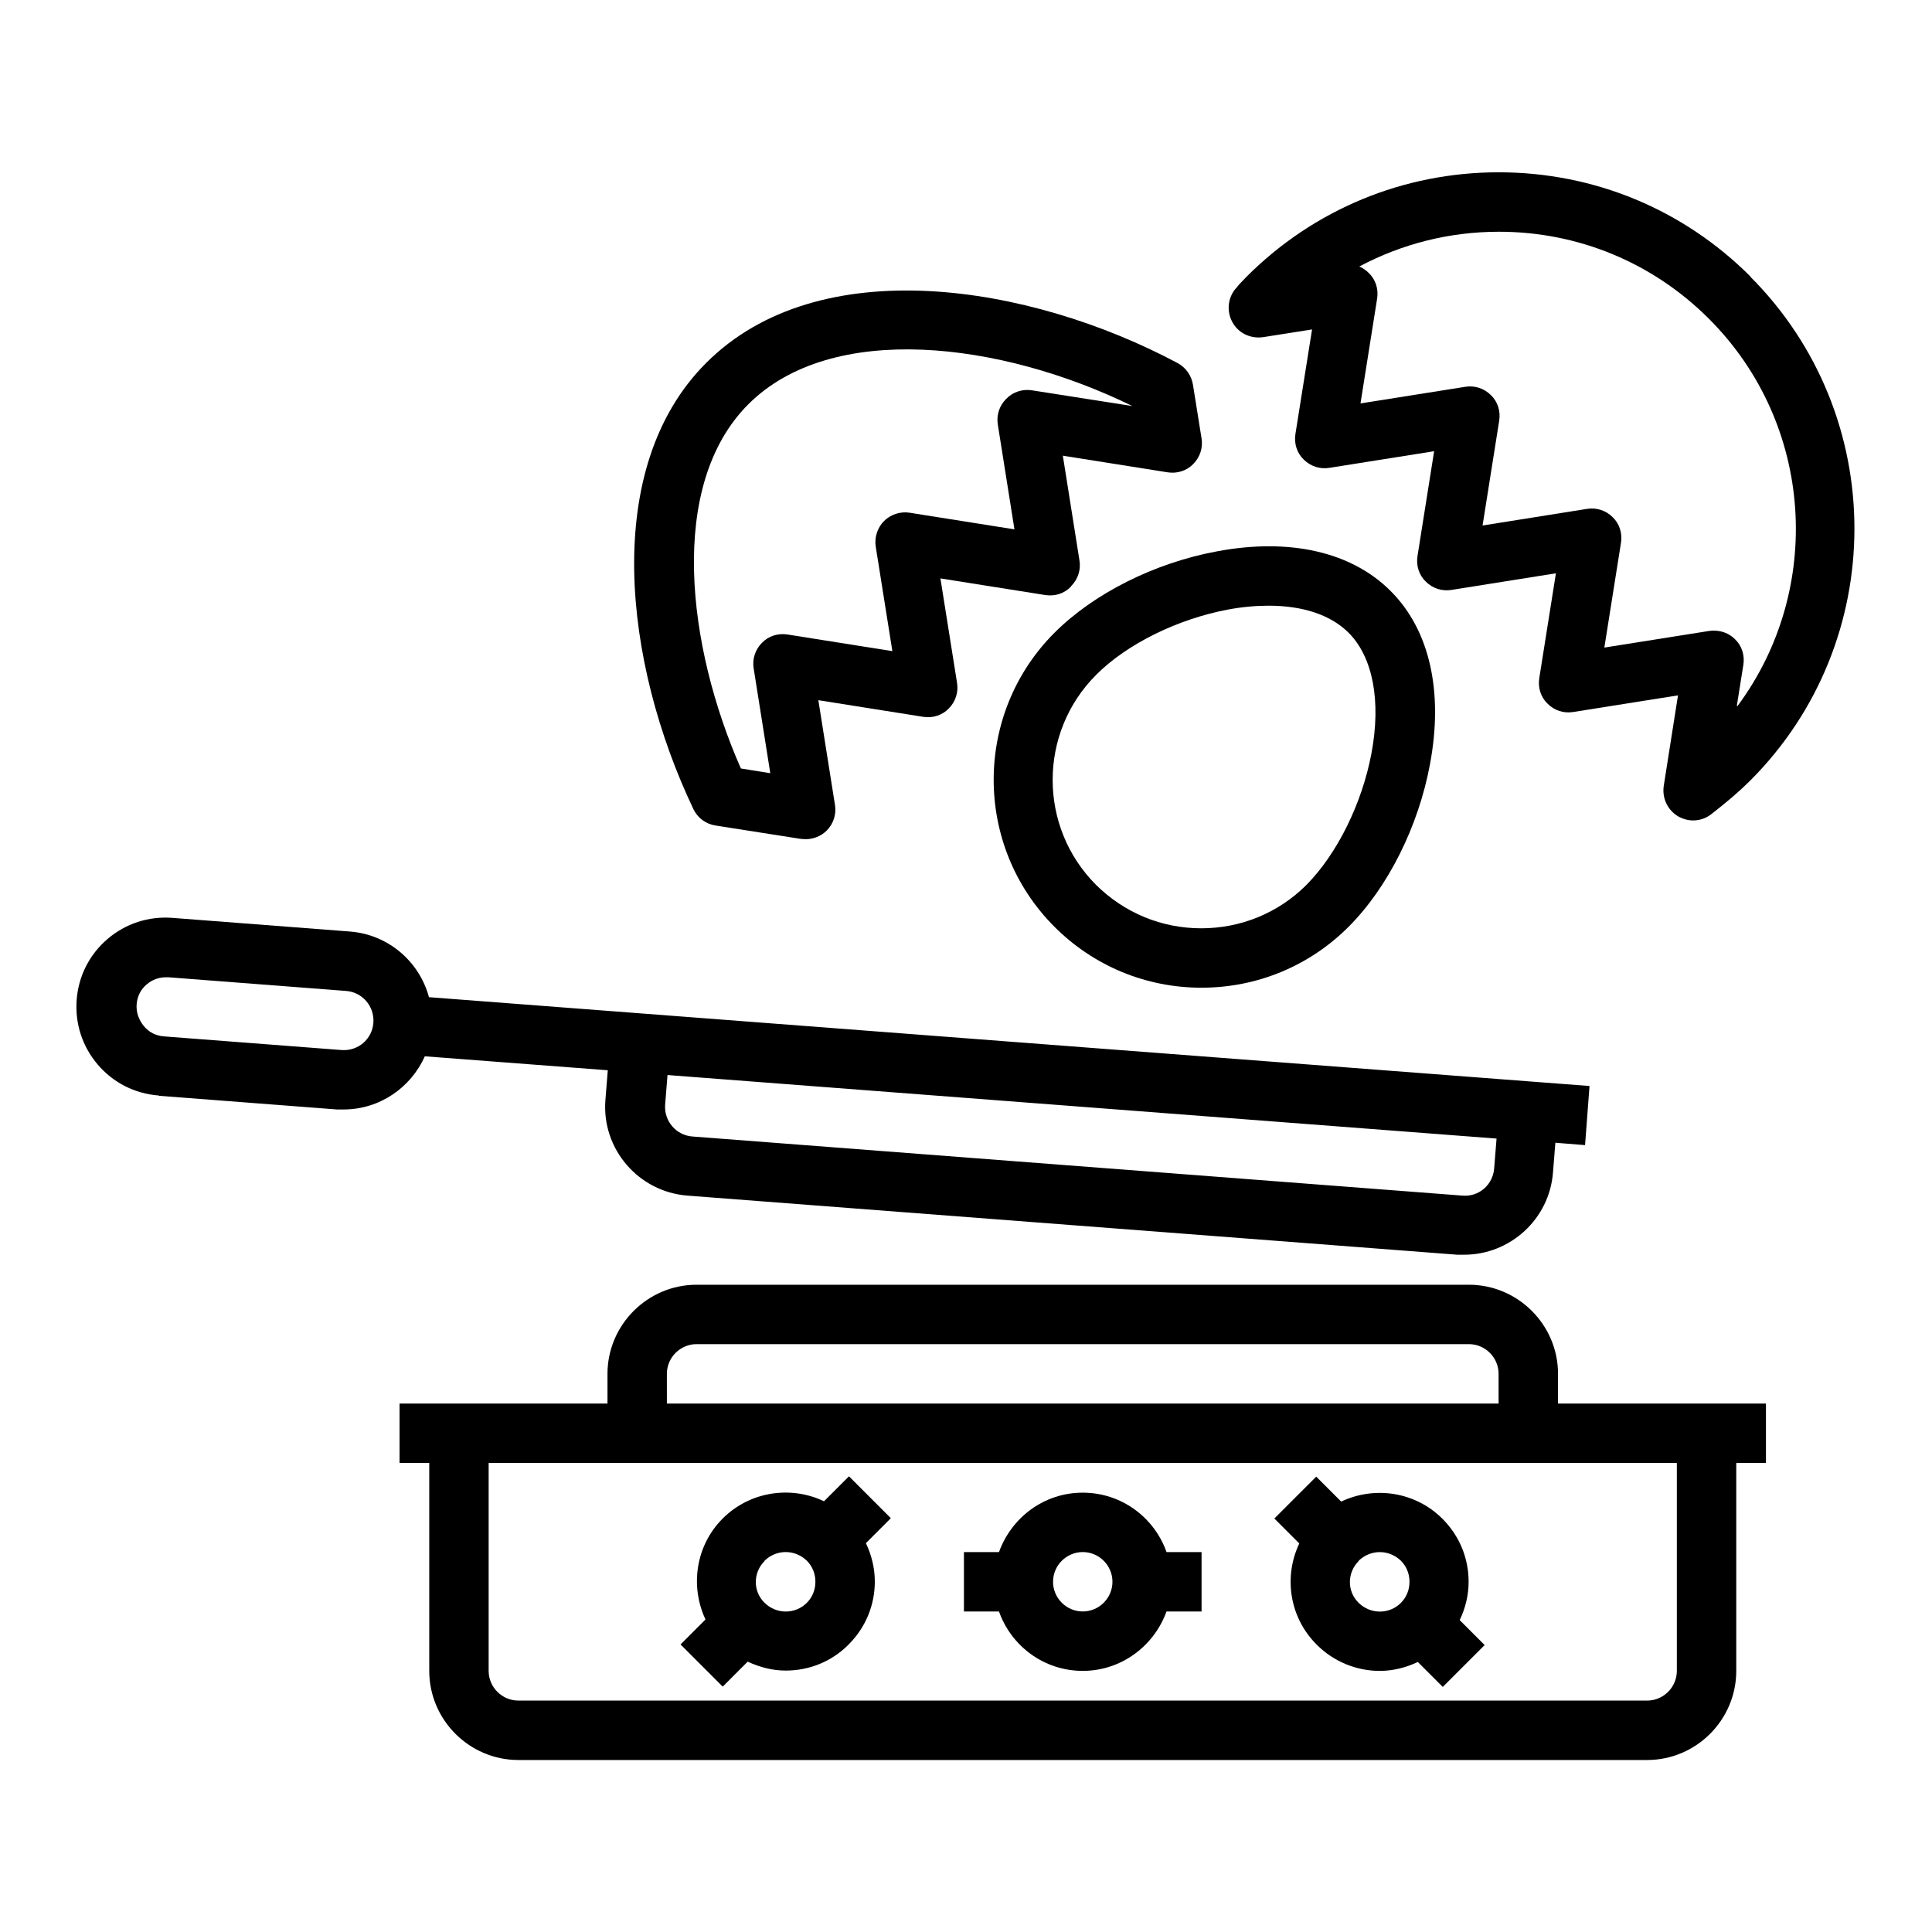
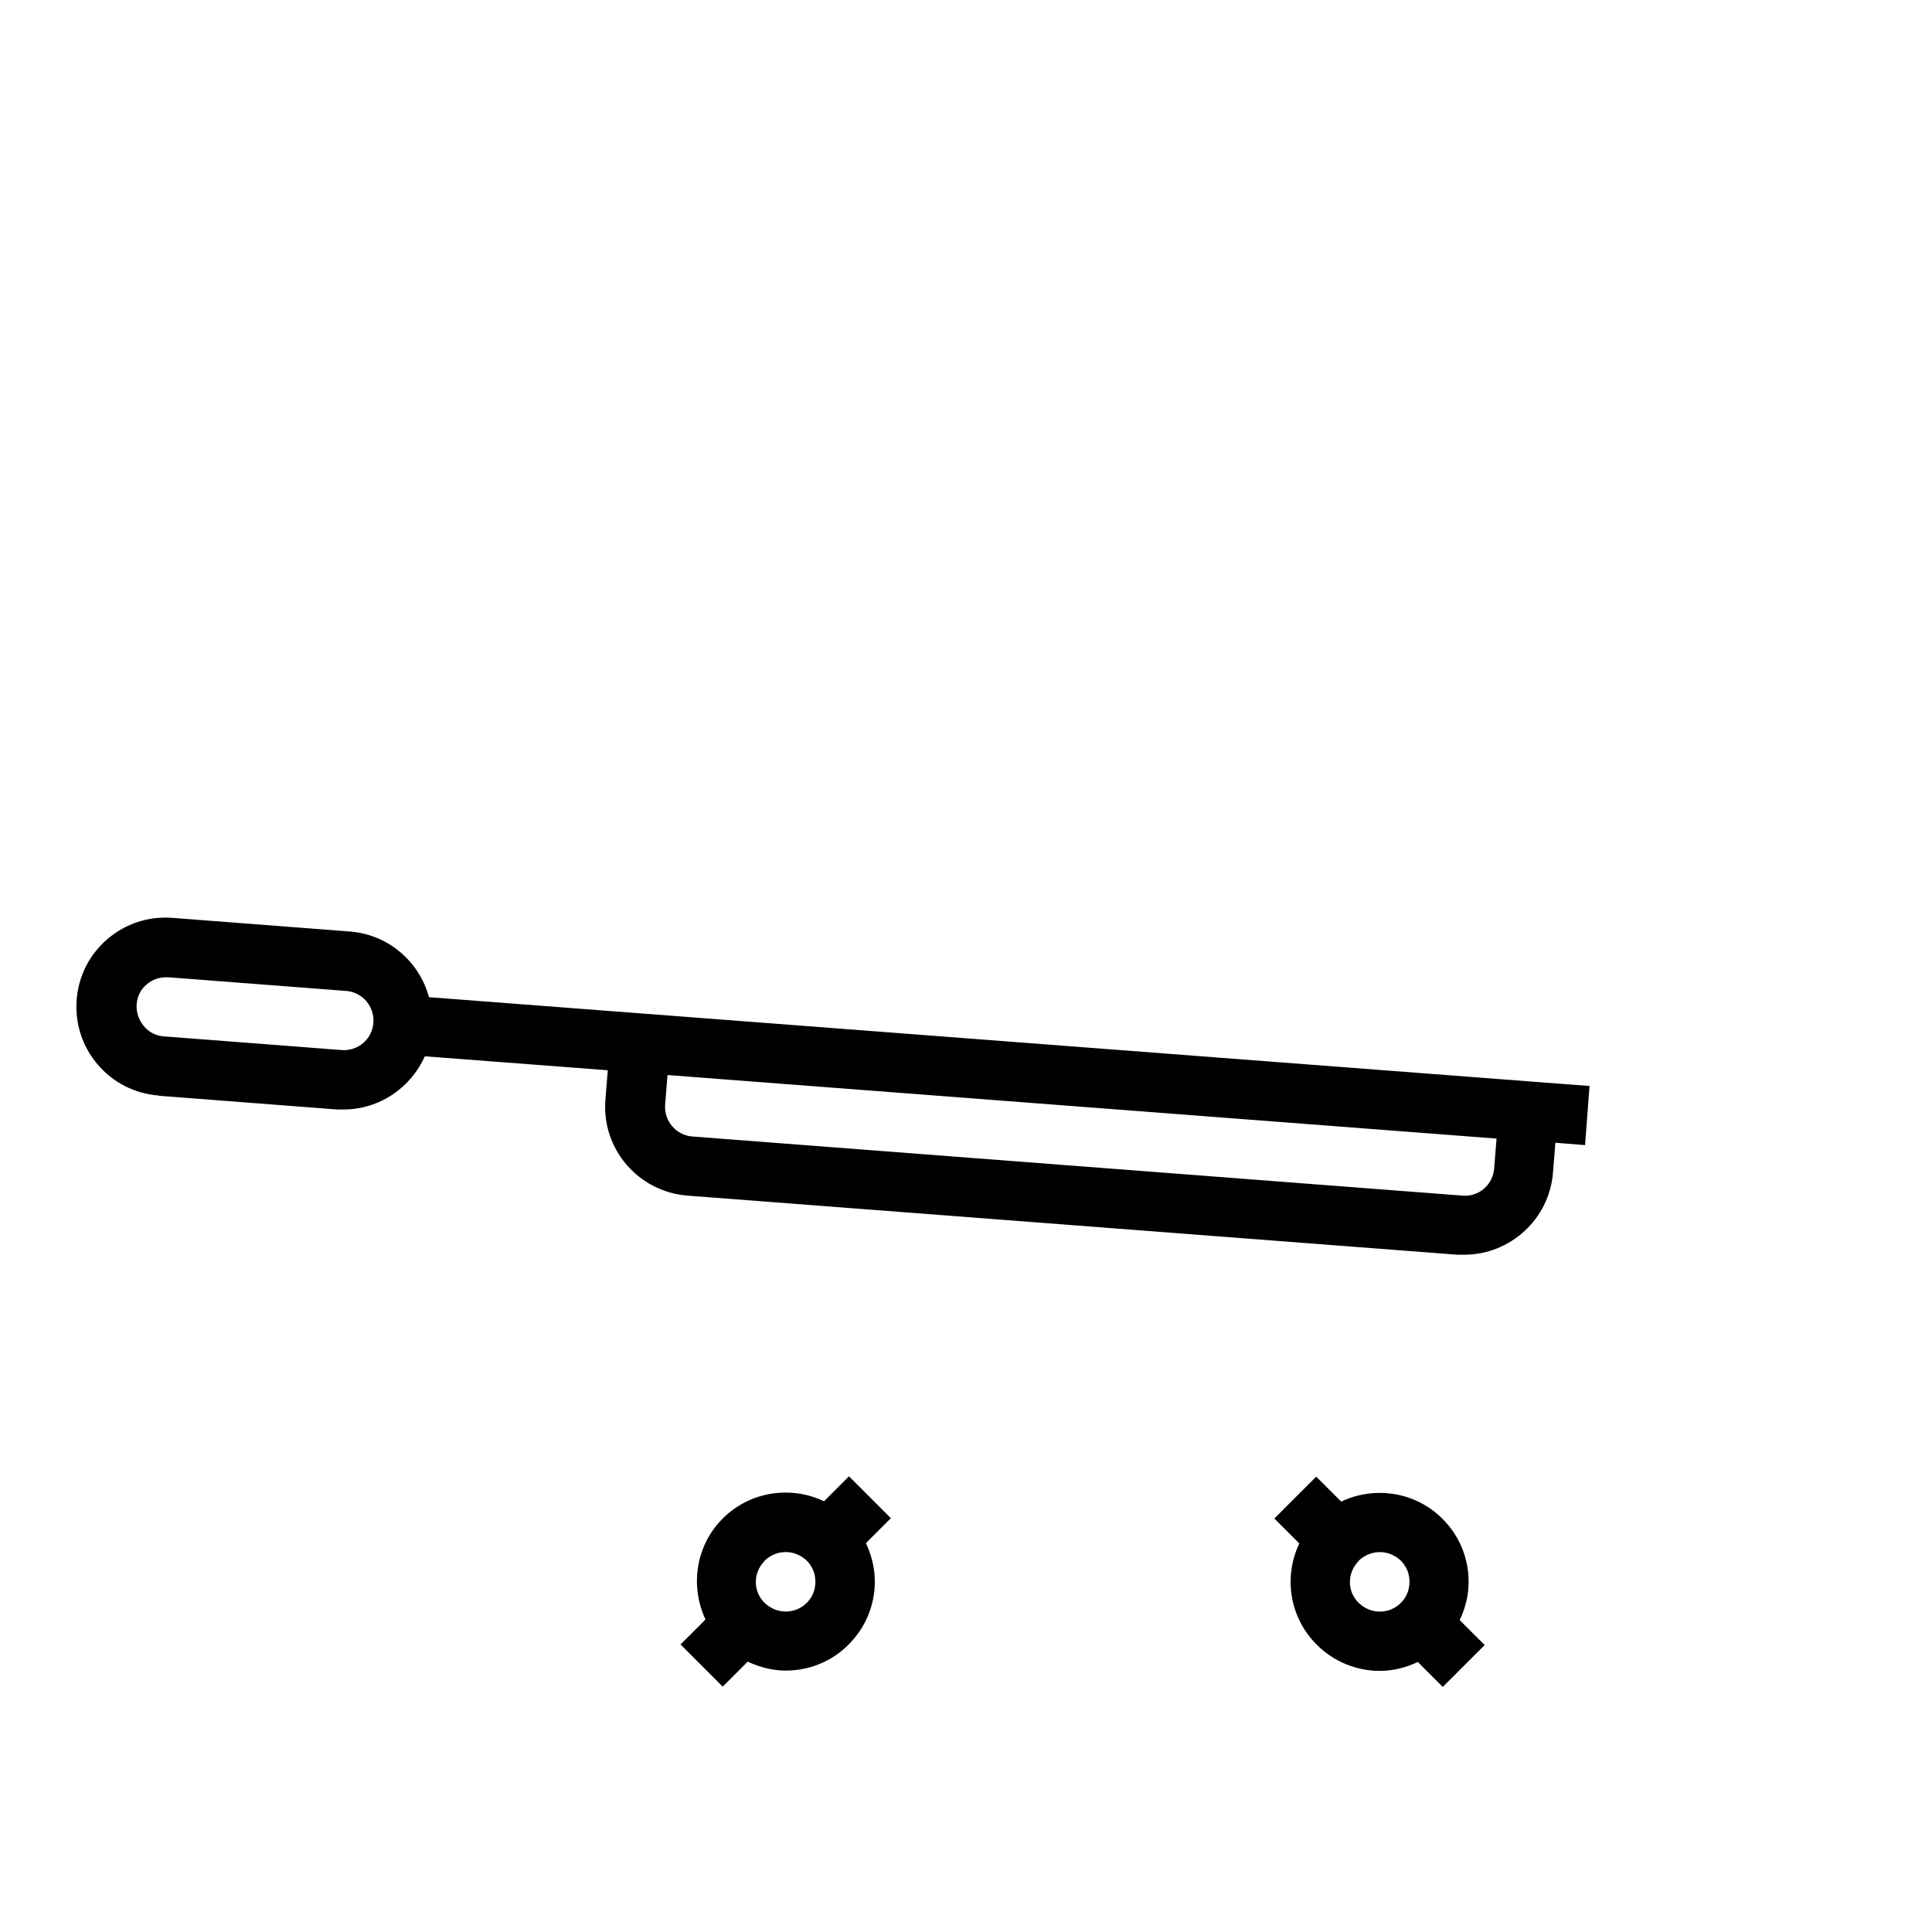
<svg xmlns="http://www.w3.org/2000/svg" fill="#000000" width="800px" height="800px" version="1.1" viewBox="144 144 512 512">
  <g>
-     <path d="m607.9 217.29c-17.871-17.871-41.562-27.629-66.754-27.629-25.191 0-48.965 9.84-66.754 27.629-0.629 0.629-1.258 1.34-1.891 1.969l-0.789 0.945c-2.281 2.441-2.754 6.062-1.18 9.055 1.574 2.992 4.801 4.566 8.188 4.094l12.988-2.047-4.41 27.711c-0.395 2.519 0.395 5.039 2.203 6.769 1.812 1.812 4.328 2.598 6.769 2.203l27.789-4.41-4.41 27.789c-0.395 2.519 0.395 5.039 2.203 6.769 1.812 1.812 4.328 2.598 6.769 2.203l27.711-4.41-4.41 27.789c-0.395 2.519 0.395 5.039 2.203 6.769 1.812 1.812 4.25 2.598 6.769 2.203l27.789-4.41-3.777 24.008c-0.473 3.227 1.023 6.375 3.777 8.031 1.258 0.707 2.598 1.102 4.016 1.102 1.73 0 3.387-0.551 4.801-1.652 4.25-3.305 7.559-6.141 10.312-8.895 36.84-36.84 36.84-96.746 0-133.59zm-3.621 113.75 1.73-10.863c0.395-2.519-0.395-5.039-2.203-6.769-1.496-1.496-3.465-2.281-5.59-2.281-0.395 0-0.789 0-1.258 0.078l-27.789 4.41 4.41-27.789c0.395-2.519-0.395-5.039-2.203-6.769-1.812-1.812-4.328-2.598-6.769-2.203l-27.711 4.41 4.41-27.789c0.395-2.519-0.395-5.039-2.203-6.769-1.812-1.812-4.328-2.598-6.769-2.203l-27.789 4.41 4.41-27.789c0.395-2.519-0.395-5.039-2.203-6.769-0.707-0.707-1.574-1.34-2.519-1.73 11.258-5.984 23.852-9.211 37-9.211 21.02 0 40.777 8.188 55.656 23.066 27.945 27.945 30.465 71.793 7.559 102.65z" />
-     <path d="m427.87 299.32c1.812-1.812 2.598-4.328 2.203-6.769l-4.41-27.789 27.789 4.41c2.441 0.395 5.039-0.395 6.769-2.203 1.812-1.812 2.598-4.328 2.203-6.769l-2.281-14.25c-0.395-2.441-1.891-4.566-4.094-5.746-39.281-20.941-95.094-29.914-124.93 0-27.867 27.867-21.805 79.43-3.387 118.16 1.102 2.363 3.305 4.016 5.902 4.41l22.594 3.543c0.395 0 0.789 0.078 1.258 0.078 2.047 0 4.094-0.789 5.59-2.281 1.812-1.812 2.598-4.328 2.203-6.769l-4.41-27.789 27.789 4.41c2.519 0.395 5.039-0.395 6.769-2.203 1.812-1.812 2.598-4.328 2.203-6.769l-4.41-27.711 27.789 4.41c2.519 0.395 5.039-0.395 6.769-2.203zm-17.238-49.594c-1.812 1.812-2.598 4.328-2.203 6.769l4.41 27.789-27.789-4.41c-2.441-0.395-5.039 0.473-6.769 2.203-1.73 1.73-2.598 4.328-2.203 6.769l4.41 27.711-27.789-4.41c-2.519-0.395-5.039 0.395-6.769 2.203-1.812 1.812-2.598 4.328-2.203 6.769l4.41 27.789-7.793-1.258c-14.25-32.273-19.523-75.02 1.969-96.512 22.121-22.121 66.914-16.609 101.79 0.473l-26.609-4.172c-2.441-0.395-5.039 0.395-6.769 2.203z" />
-     <path d="m462.42 405.75c14.719 0 28.574-5.746 38.965-16.137s18.5-26.527 21.57-43.059c3.621-19.285-0.078-35.66-10.469-45.973-10.312-10.312-26.688-14.09-45.973-10.469-16.609 3.07-32.668 11.18-43.059 21.57-21.492 21.492-21.492 56.441 0 77.934 10.391 10.391 24.246 16.137 38.965 16.137zm-27.867-82.973c8.109-8.109 21.492-14.719 34.875-17.238 3.777-0.707 7.398-1.023 10.785-1.023 9.055 0 16.453 2.441 21.176 7.164 6.453 6.453 8.66 18.105 6.062 31.961-2.519 13.383-9.133 26.688-17.238 34.875-7.398 7.398-17.32 11.492-27.867 11.492s-20.387-4.094-27.867-11.492c-15.352-15.352-15.352-40.305 0-55.656z" />
-     <path d="m281.37 610.42h299.14c12.988 0 23.617-10.629 23.617-23.617v-55.105h7.871v-15.742h-55.105v-7.871c0-12.988-10.629-23.617-23.617-23.617h-204.67c-12.988 0-23.617 10.629-23.617 23.617v7.871h-55.105v15.742h7.871v55.105c0 12.988 10.629 23.617 23.617 23.617zm39.359-102.34c0-4.328 3.543-7.871 7.871-7.871h204.67c4.328 0 7.871 3.543 7.871 7.871v7.871h-220.41zm-47.23 23.617h314.88v55.105c0 4.328-3.543 7.871-7.871 7.871l-299.14-0.004c-4.328 0-7.871-3.543-7.871-7.871v-55.105z" />
-     <path d="m430.94 586.8c10.234 0 18.895-6.613 22.199-15.742h9.289v-15.742h-9.289c-3.227-9.133-11.887-15.742-22.199-15.742s-18.895 6.613-22.199 15.742h-9.289v15.742h9.289c3.227 9.133 11.887 15.742 22.199 15.742zm0-31.488c4.328 0 7.871 3.543 7.871 7.871s-3.543 7.871-7.871 7.871-7.871-3.543-7.871-7.871 3.543-7.871 7.871-7.871z" />
    <path d="m335.53 590.97 6.613-6.613c3.227 1.496 6.613 2.363 10.078 2.363 6.062 0 12.121-2.281 16.688-6.926 4.488-4.488 6.926-10.391 6.926-16.688 0-3.543-0.867-7.008-2.363-10.156l6.613-6.613-11.098-11.098-6.613 6.613c-8.738-4.172-19.602-2.676-26.844 4.566-7.242 7.242-8.66 18.027-4.566 26.766l-6.613 6.613 11.098 11.098zm11.098-33.379c1.574-1.496 3.543-2.281 5.59-2.281s4.016 0.789 5.59 2.281c1.496 1.496 2.281 3.465 2.281 5.59s-0.789 4.094-2.281 5.59c-3.07 3.07-8.031 3.07-11.18 0-3.148-3.07-3.07-8.031 0-11.098z" />
    <path d="m492.97 579.88c4.566 4.566 10.629 6.926 16.688 6.926 3.465 0 6.926-0.867 10.078-2.363l6.613 6.613 11.098-11.098-6.613-6.613c1.496-3.148 2.363-6.535 2.363-10.156 0-6.297-2.441-12.203-6.926-16.688-7.242-7.242-18.027-8.738-26.844-4.566l-6.613-6.613-11.098 11.098 6.613 6.613c-4.172 8.738-2.676 19.523 4.566 26.766zm11.098-22.277c1.574-1.496 3.543-2.281 5.59-2.281s4.016 0.789 5.59 2.281c1.496 1.496 2.281 3.465 2.281 5.59s-0.789 4.094-2.281 5.59c-3.07 3.07-8.031 3.07-11.18 0-3.148-3.07-3.07-8.031 0-11.098z" />
    <path d="m186.2 434.4 47.074 3.621h1.812c9.445 0 17.789-5.746 21.492-14.09l48.492 3.699-0.629 7.871c-1.023 12.988 8.738 24.324 21.727 25.348l204.04 15.664h1.812c12.203 0 22.594-9.445 23.539-21.805l0.629-7.871 7.871 0.629 1.18-15.664-307.56-23.539c-2.519-9.367-10.707-16.609-20.941-17.398l-47.074-3.621c-6.297-0.473-12.359 1.496-17.16 5.59-4.801 4.094-7.715 9.84-8.188 16.137s1.496 12.359 5.59 17.16c4.094 4.801 9.84 7.715 16.137 8.188zm134.61-5.512 219.79 16.848-0.629 7.871c-0.316 4.328-4.016 7.637-8.422 7.242l-204.04-15.664c-4.328-0.316-7.559-4.094-7.242-8.422l0.629-7.871zm-137.92-24.008c1.418-1.258 3.227-1.891 5.117-1.891h0.629l47.074 3.621c4.328 0.316 7.559 4.094 7.242 8.422s-4.016 7.559-8.422 7.242l-47.074-3.621c-2.125-0.156-4.016-1.102-5.352-2.754-1.34-1.652-2.047-3.621-1.891-5.746s1.102-4.016 2.754-5.352z" />
  </g>
</svg>